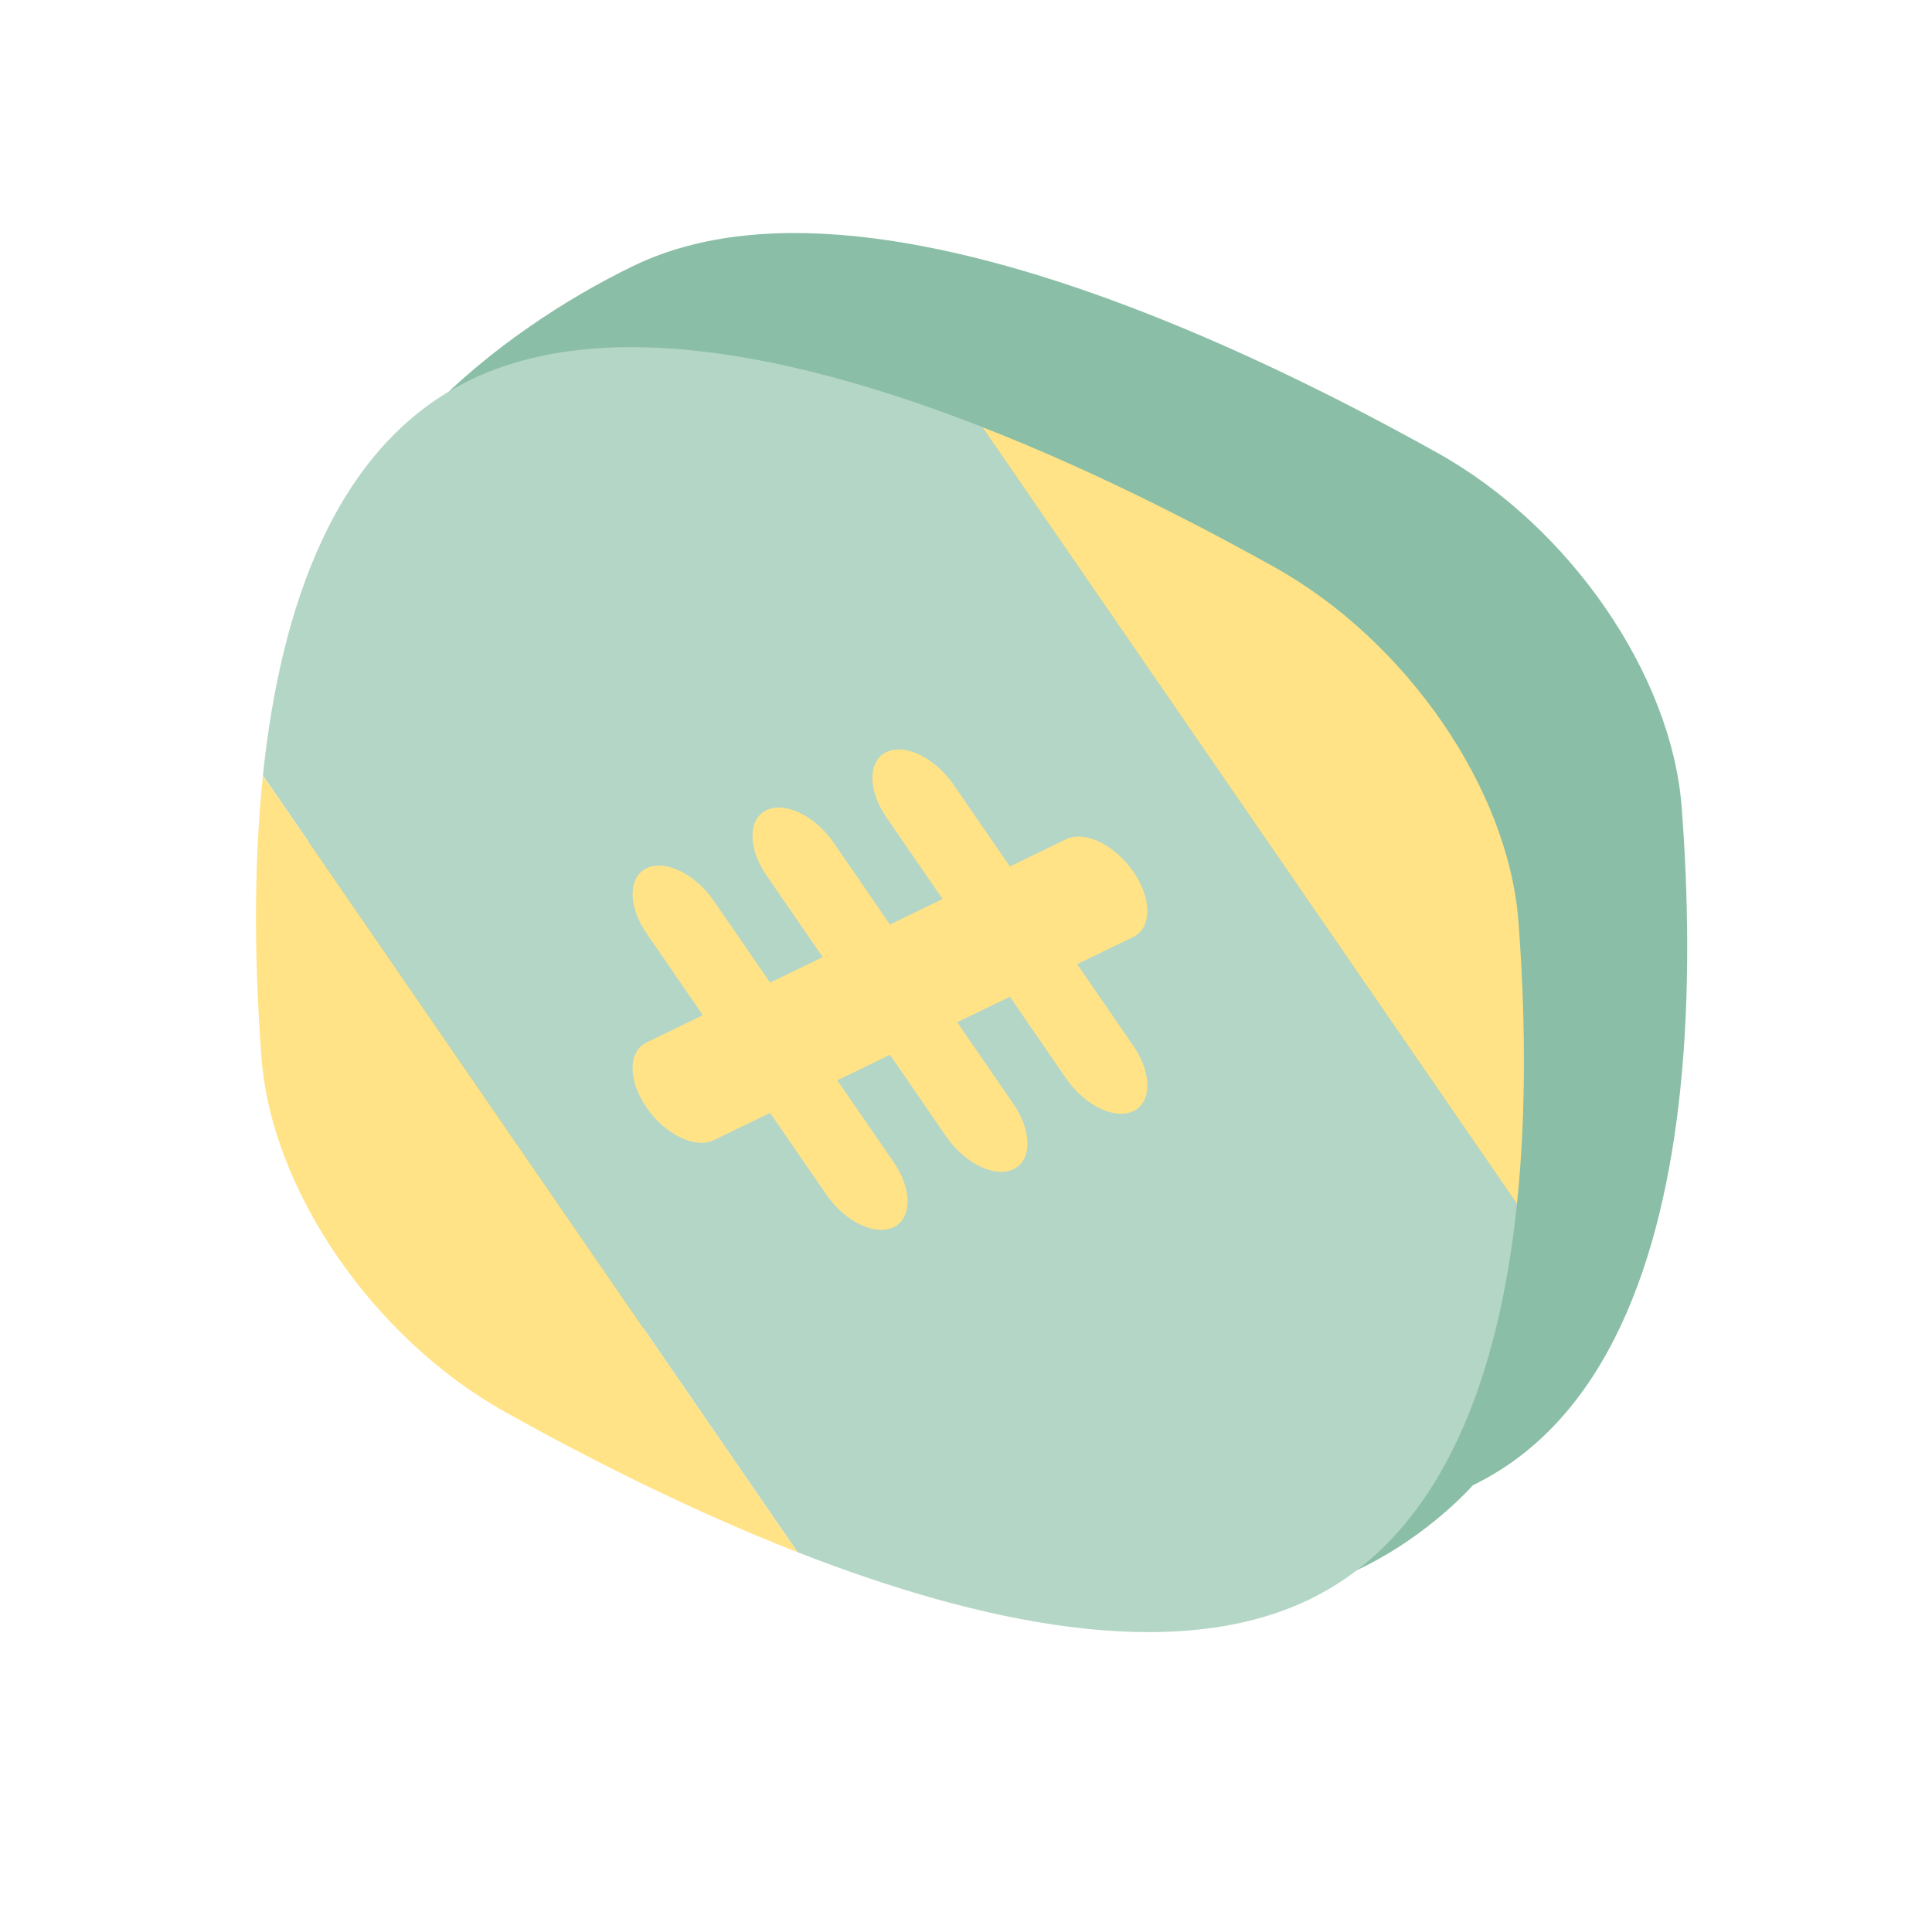
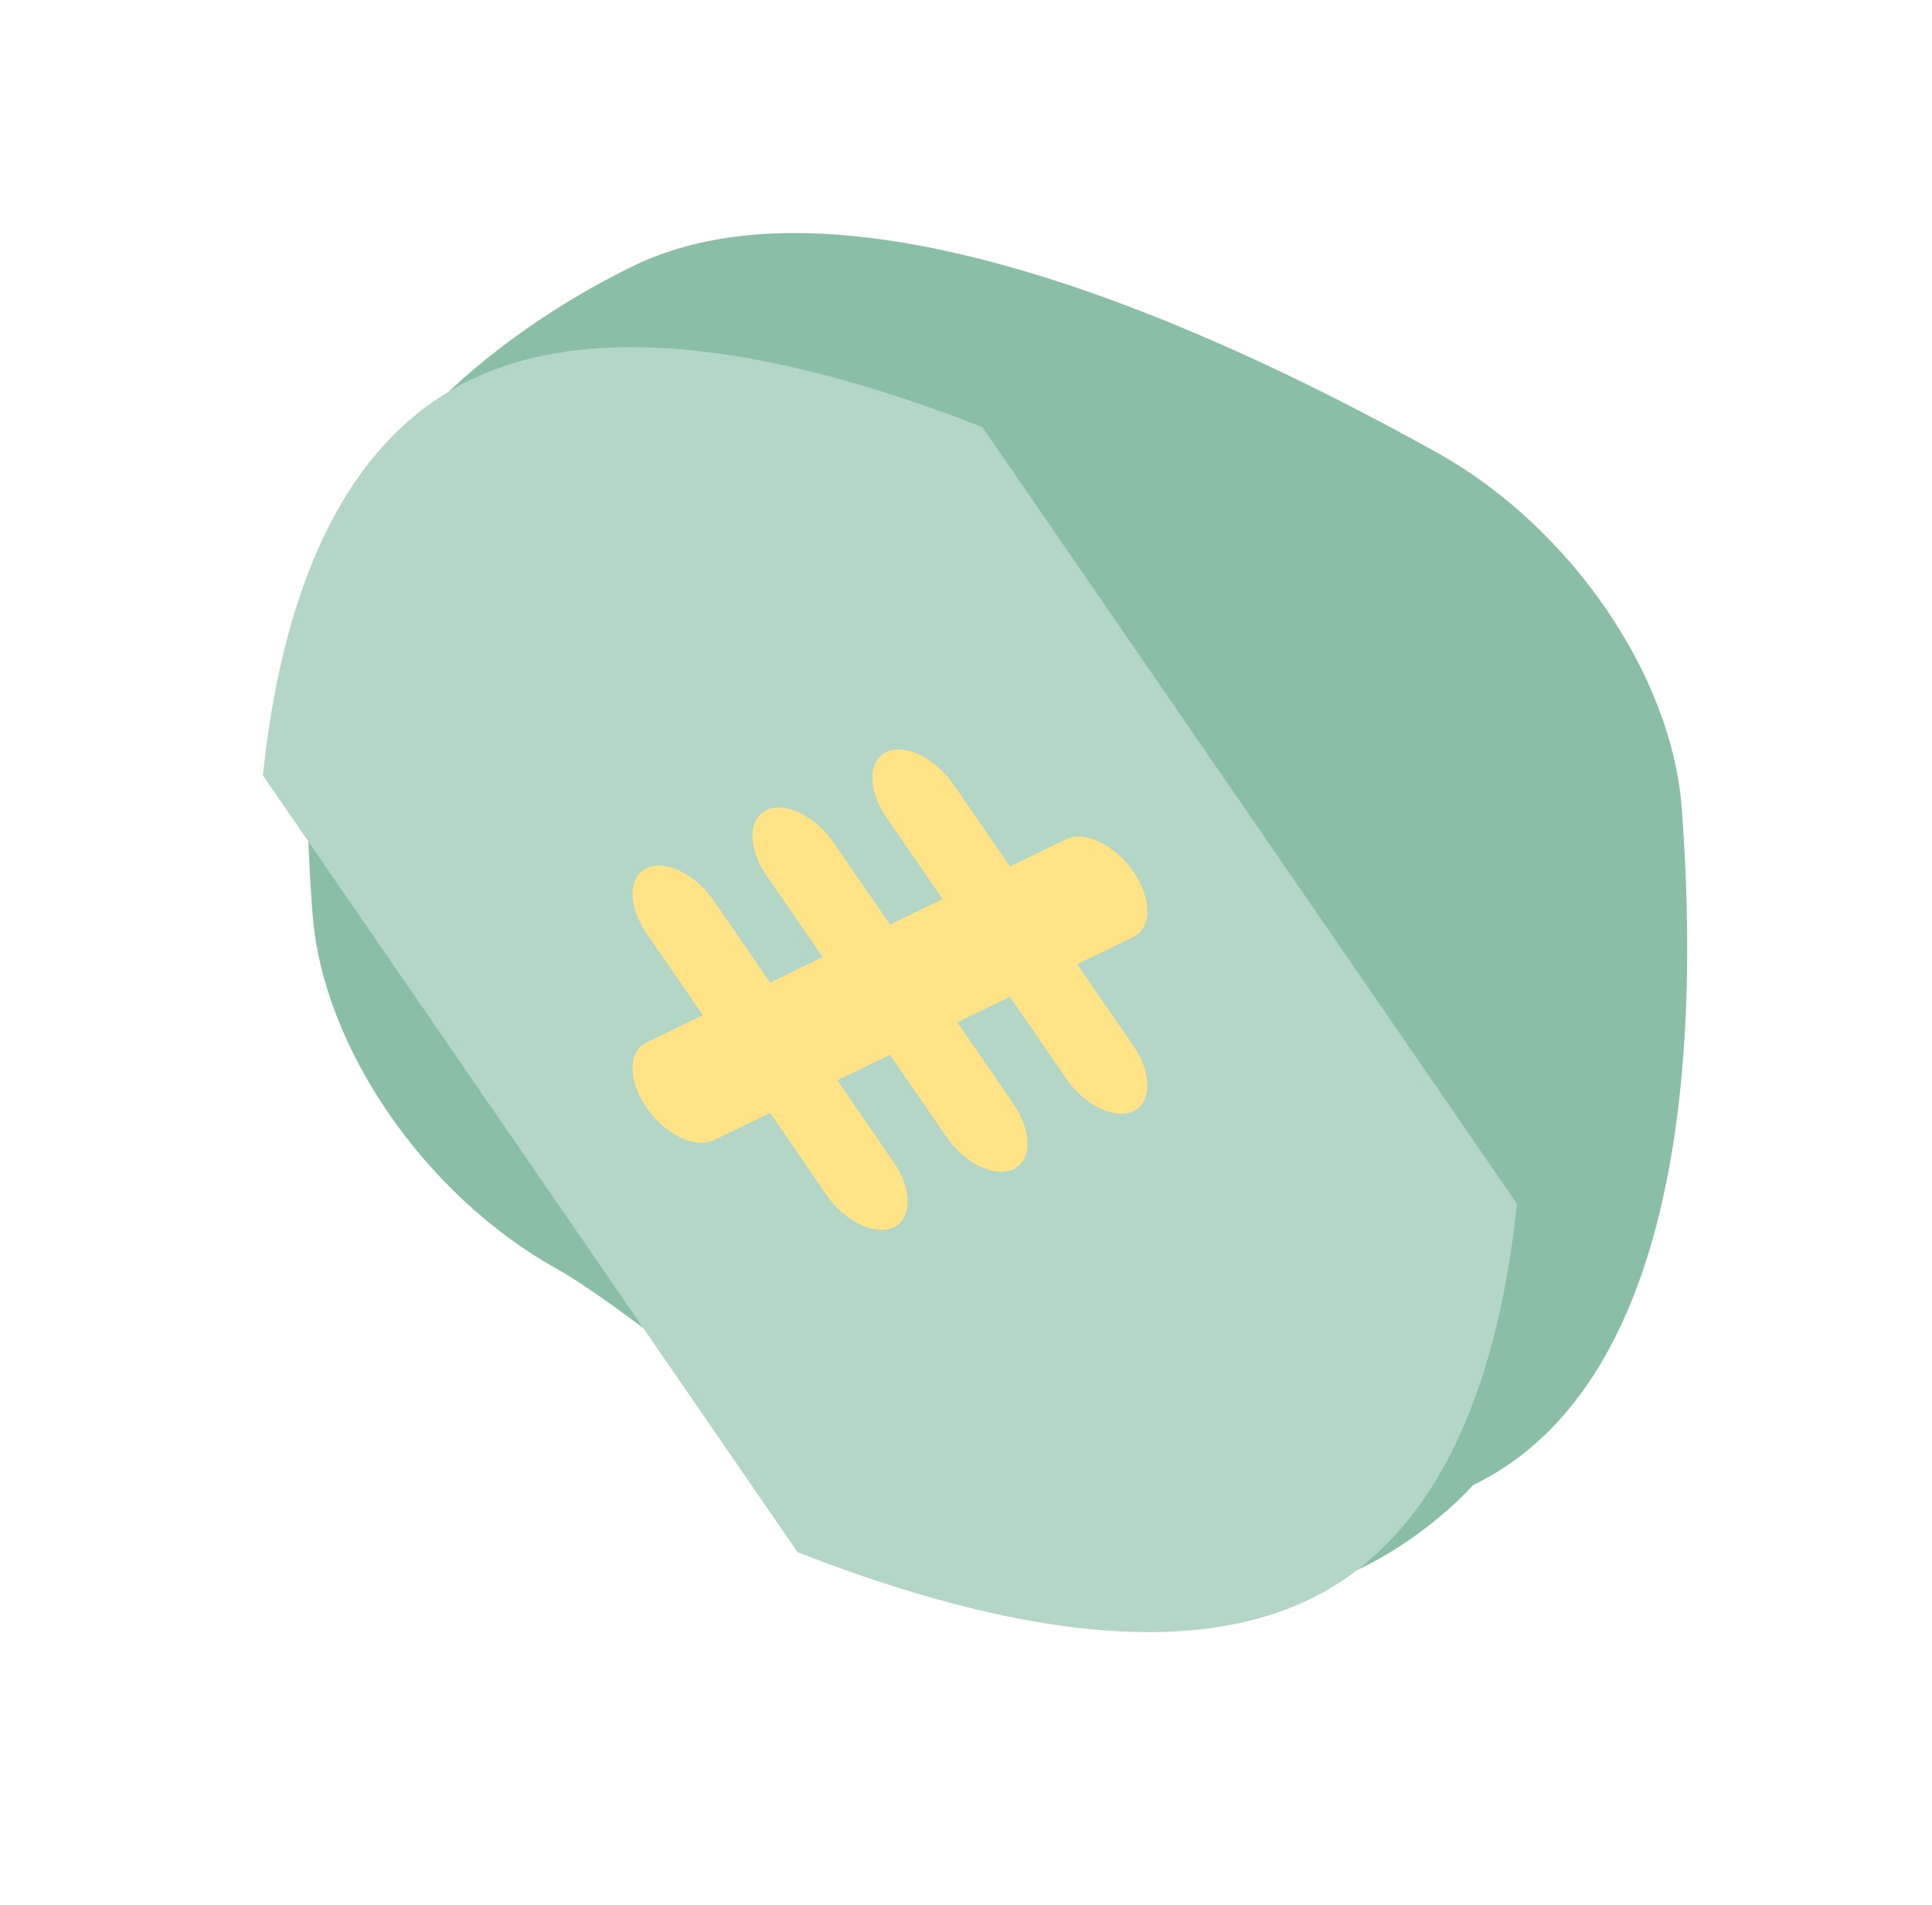
<svg xmlns="http://www.w3.org/2000/svg" width="71" height="70" viewBox="0 0 71 70" fill="none">
  <g clip-path="url(#clip0_122_941)">
    <path d="M42.102 11.502C45.993 13.023 49.743 14.922 52.846 16.655C57.691 19.36 61.431 24.794 61.801 29.666C62.038 32.786 62.123 36.458 61.749 40.046C61.102 46.239 59.087 52.178 54.128 54.58C54.128 54.58 48.82 60.692 42.102 58.065L34.335 56.034C30.444 54.513 23.547 48.35 20.444 46.618C15.599 43.912 11.859 38.478 11.488 33.606C11.251 30.486 11.166 26.813 11.54 23.226L11.54 23.224C12.186 17.031 18.323 12.171 23.283 9.769C28.243 7.367 35.384 8.874 42.102 11.502Z" fill="#8BBEA7" />
    <path d="M36.1 15.694C29.382 13.067 22.243 11.561 17.283 13.963C12.323 16.365 10.309 22.304 9.662 28.497L29.31 57.041C36.028 59.668 43.167 61.175 48.127 58.773C53.087 56.371 55.101 50.432 55.748 44.238L36.1 15.694Z" fill="#B4D6C7" />
-     <path d="M46.845 20.848C43.742 19.115 39.992 17.217 36.101 15.696L55.748 44.239C56.123 40.652 56.038 36.98 55.801 33.859C55.43 28.987 51.69 23.553 46.845 20.848Z" fill="#FFE386" />
-     <path d="M18.567 51.89C21.67 53.623 25.42 55.521 29.311 57.042L9.663 28.499C9.289 32.086 9.374 35.758 9.611 38.879C9.981 43.751 13.722 49.185 18.567 51.89Z" fill="#FFE386" />
    <path fill-rule="evenodd" clip-rule="evenodd" d="M32.572 27.64C33.255 27.309 34.361 27.845 35.043 28.836L37.113 31.842L39.182 30.84C39.864 30.51 40.97 31.046 41.653 32.037C42.335 33.028 42.335 34.1 41.653 34.43L39.584 35.432L41.653 38.438C42.335 39.43 42.335 40.501 41.653 40.832C40.97 41.162 39.864 40.627 39.182 39.635L37.113 36.629L35.177 37.566L37.246 40.572C37.929 41.564 37.929 42.635 37.246 42.966C36.564 43.296 35.458 42.76 34.775 41.769L32.706 38.763L30.771 39.7L32.84 42.706C33.523 43.697 33.523 44.769 32.84 45.099C32.158 45.43 31.052 44.894 30.369 43.903L28.3 40.897L26.231 41.899C25.548 42.229 24.442 41.693 23.76 40.702C23.077 39.711 23.077 38.639 23.76 38.309L25.829 37.307L23.76 34.3C23.077 33.309 23.077 32.238 23.76 31.907C24.442 31.577 25.548 32.112 26.231 33.104L28.3 36.11L30.235 35.173L28.166 32.167C27.483 31.175 27.483 30.104 28.166 29.773C28.848 29.443 29.955 29.979 30.637 30.97L32.706 33.976L34.641 33.039L32.572 30.033C31.89 29.042 31.89 27.97 32.572 27.64Z" fill="#FFE386" />
  </g>
  <defs>
    <clipPath id="clip0_122_941">
      <rect width="70" height="70" fill="white" transform="translate(0.706)" />
    </clipPath>
  </defs>
</svg>